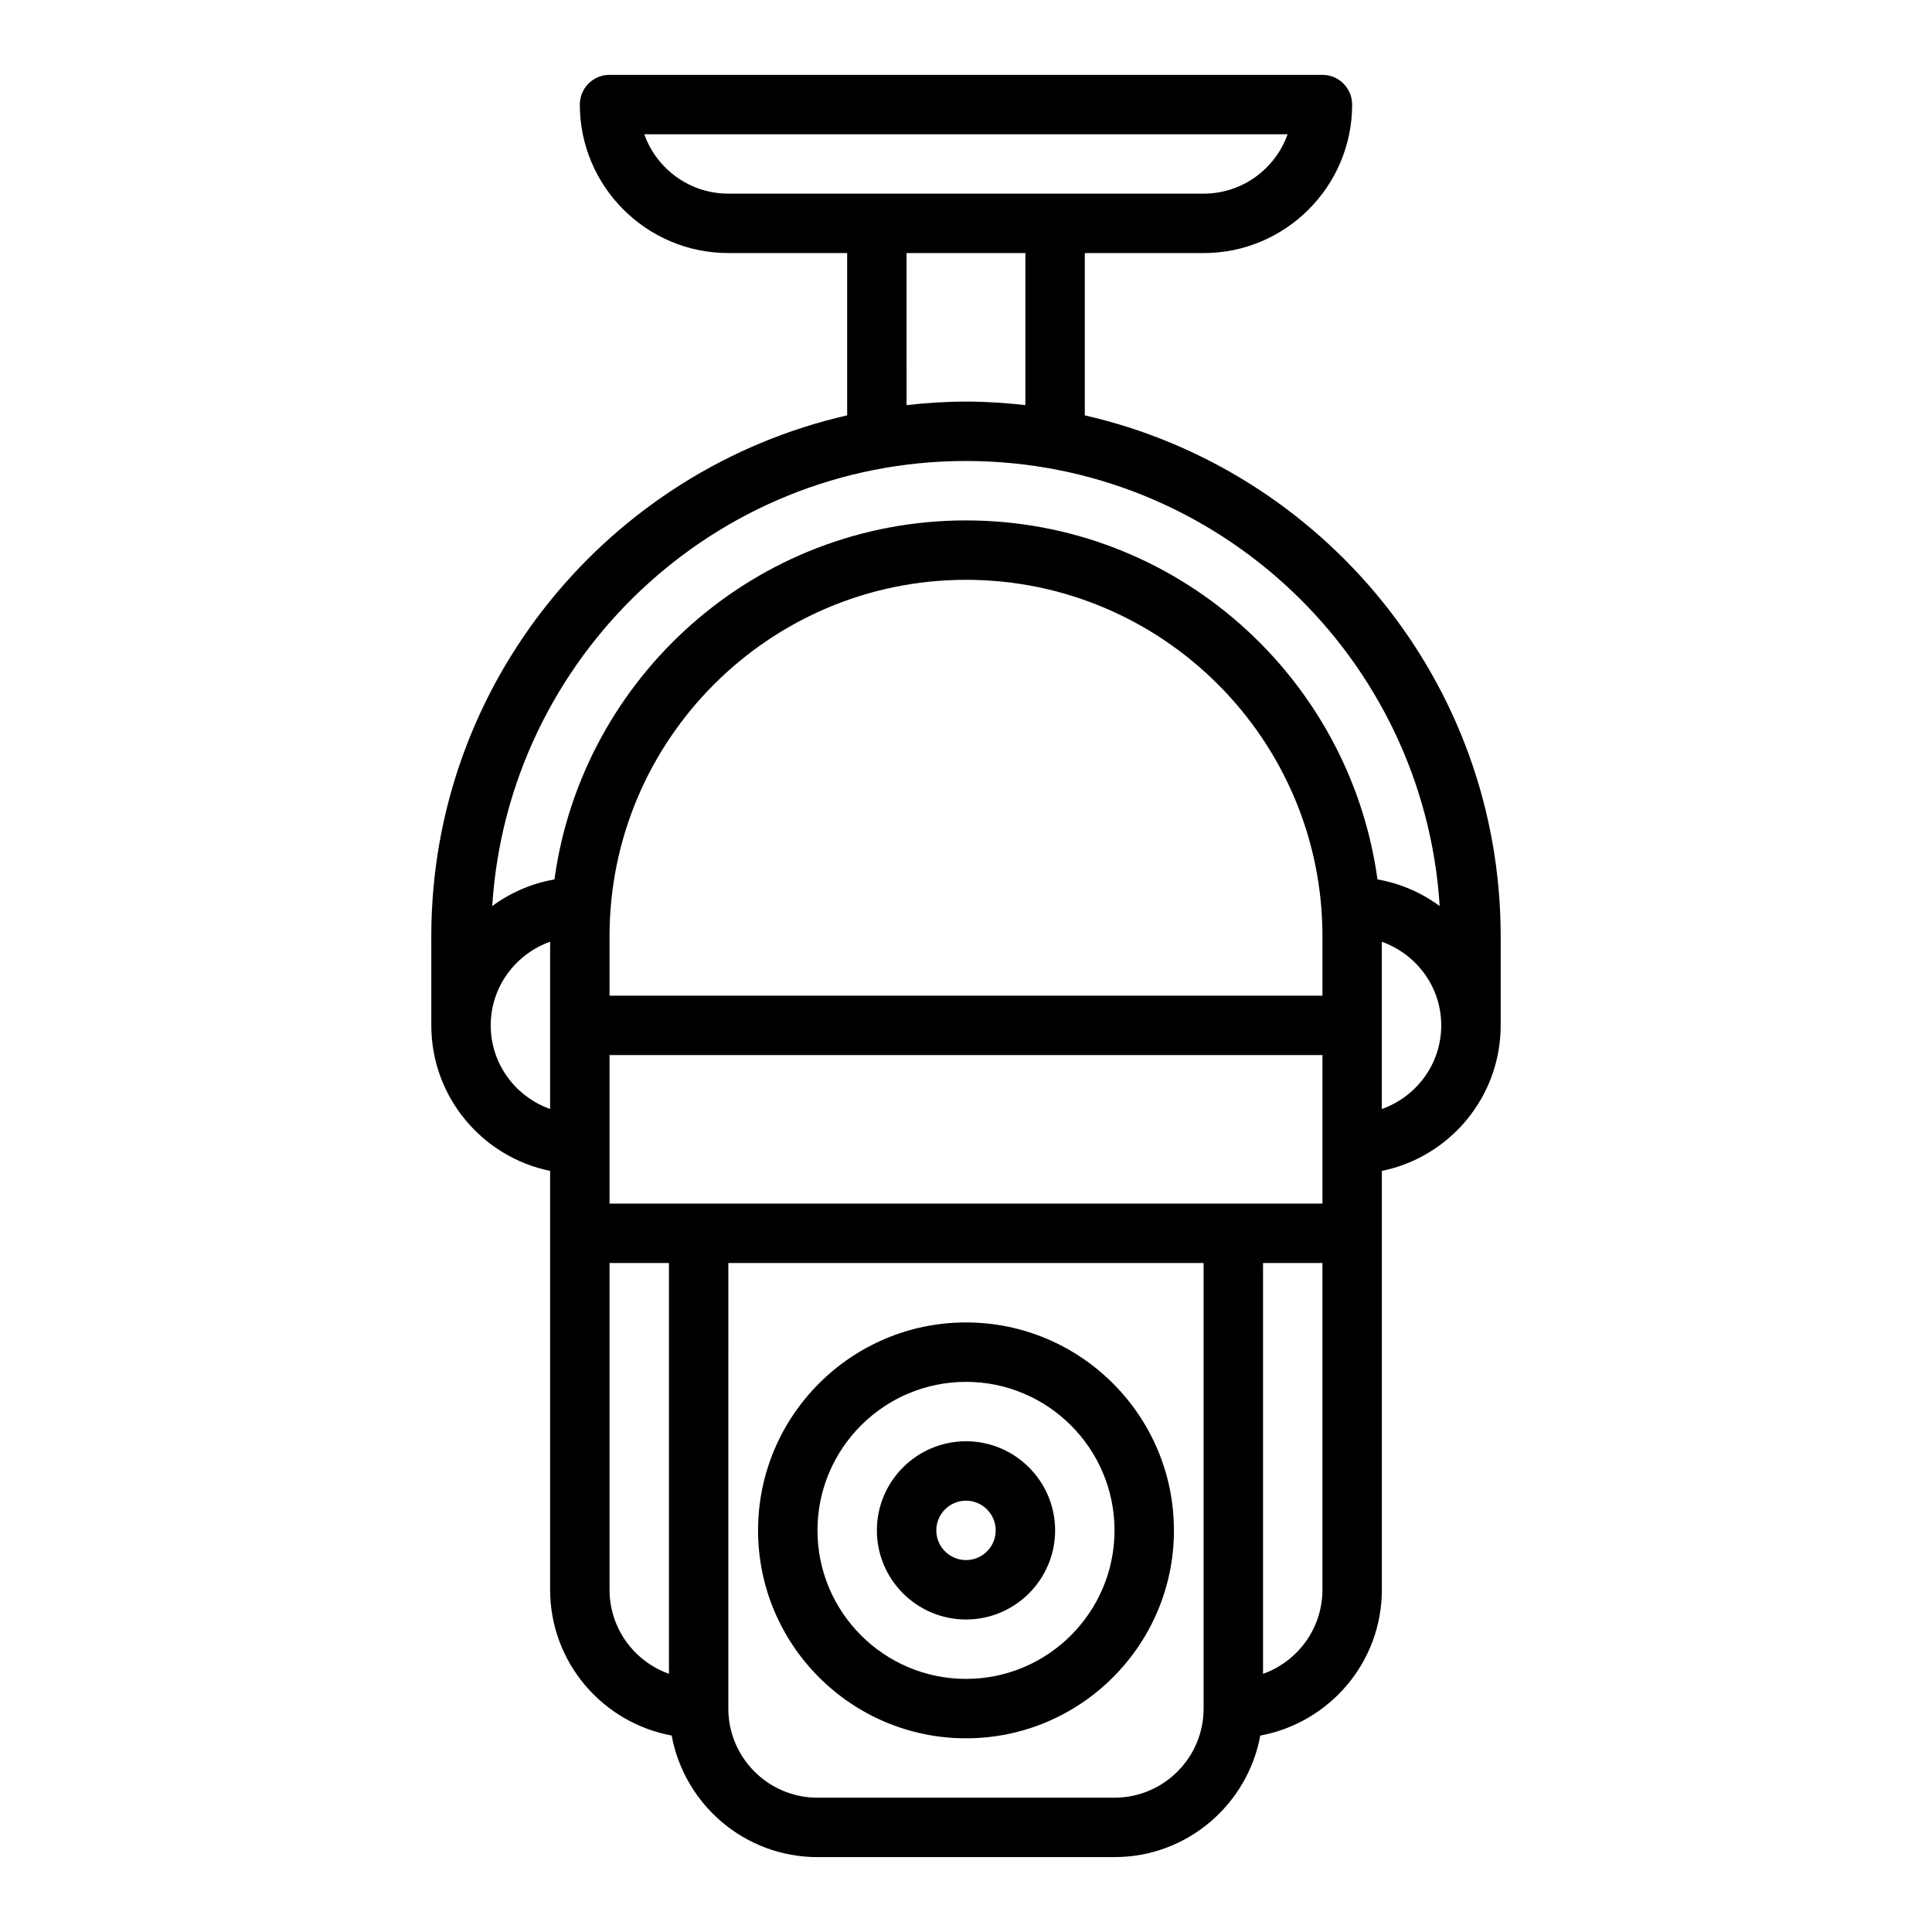
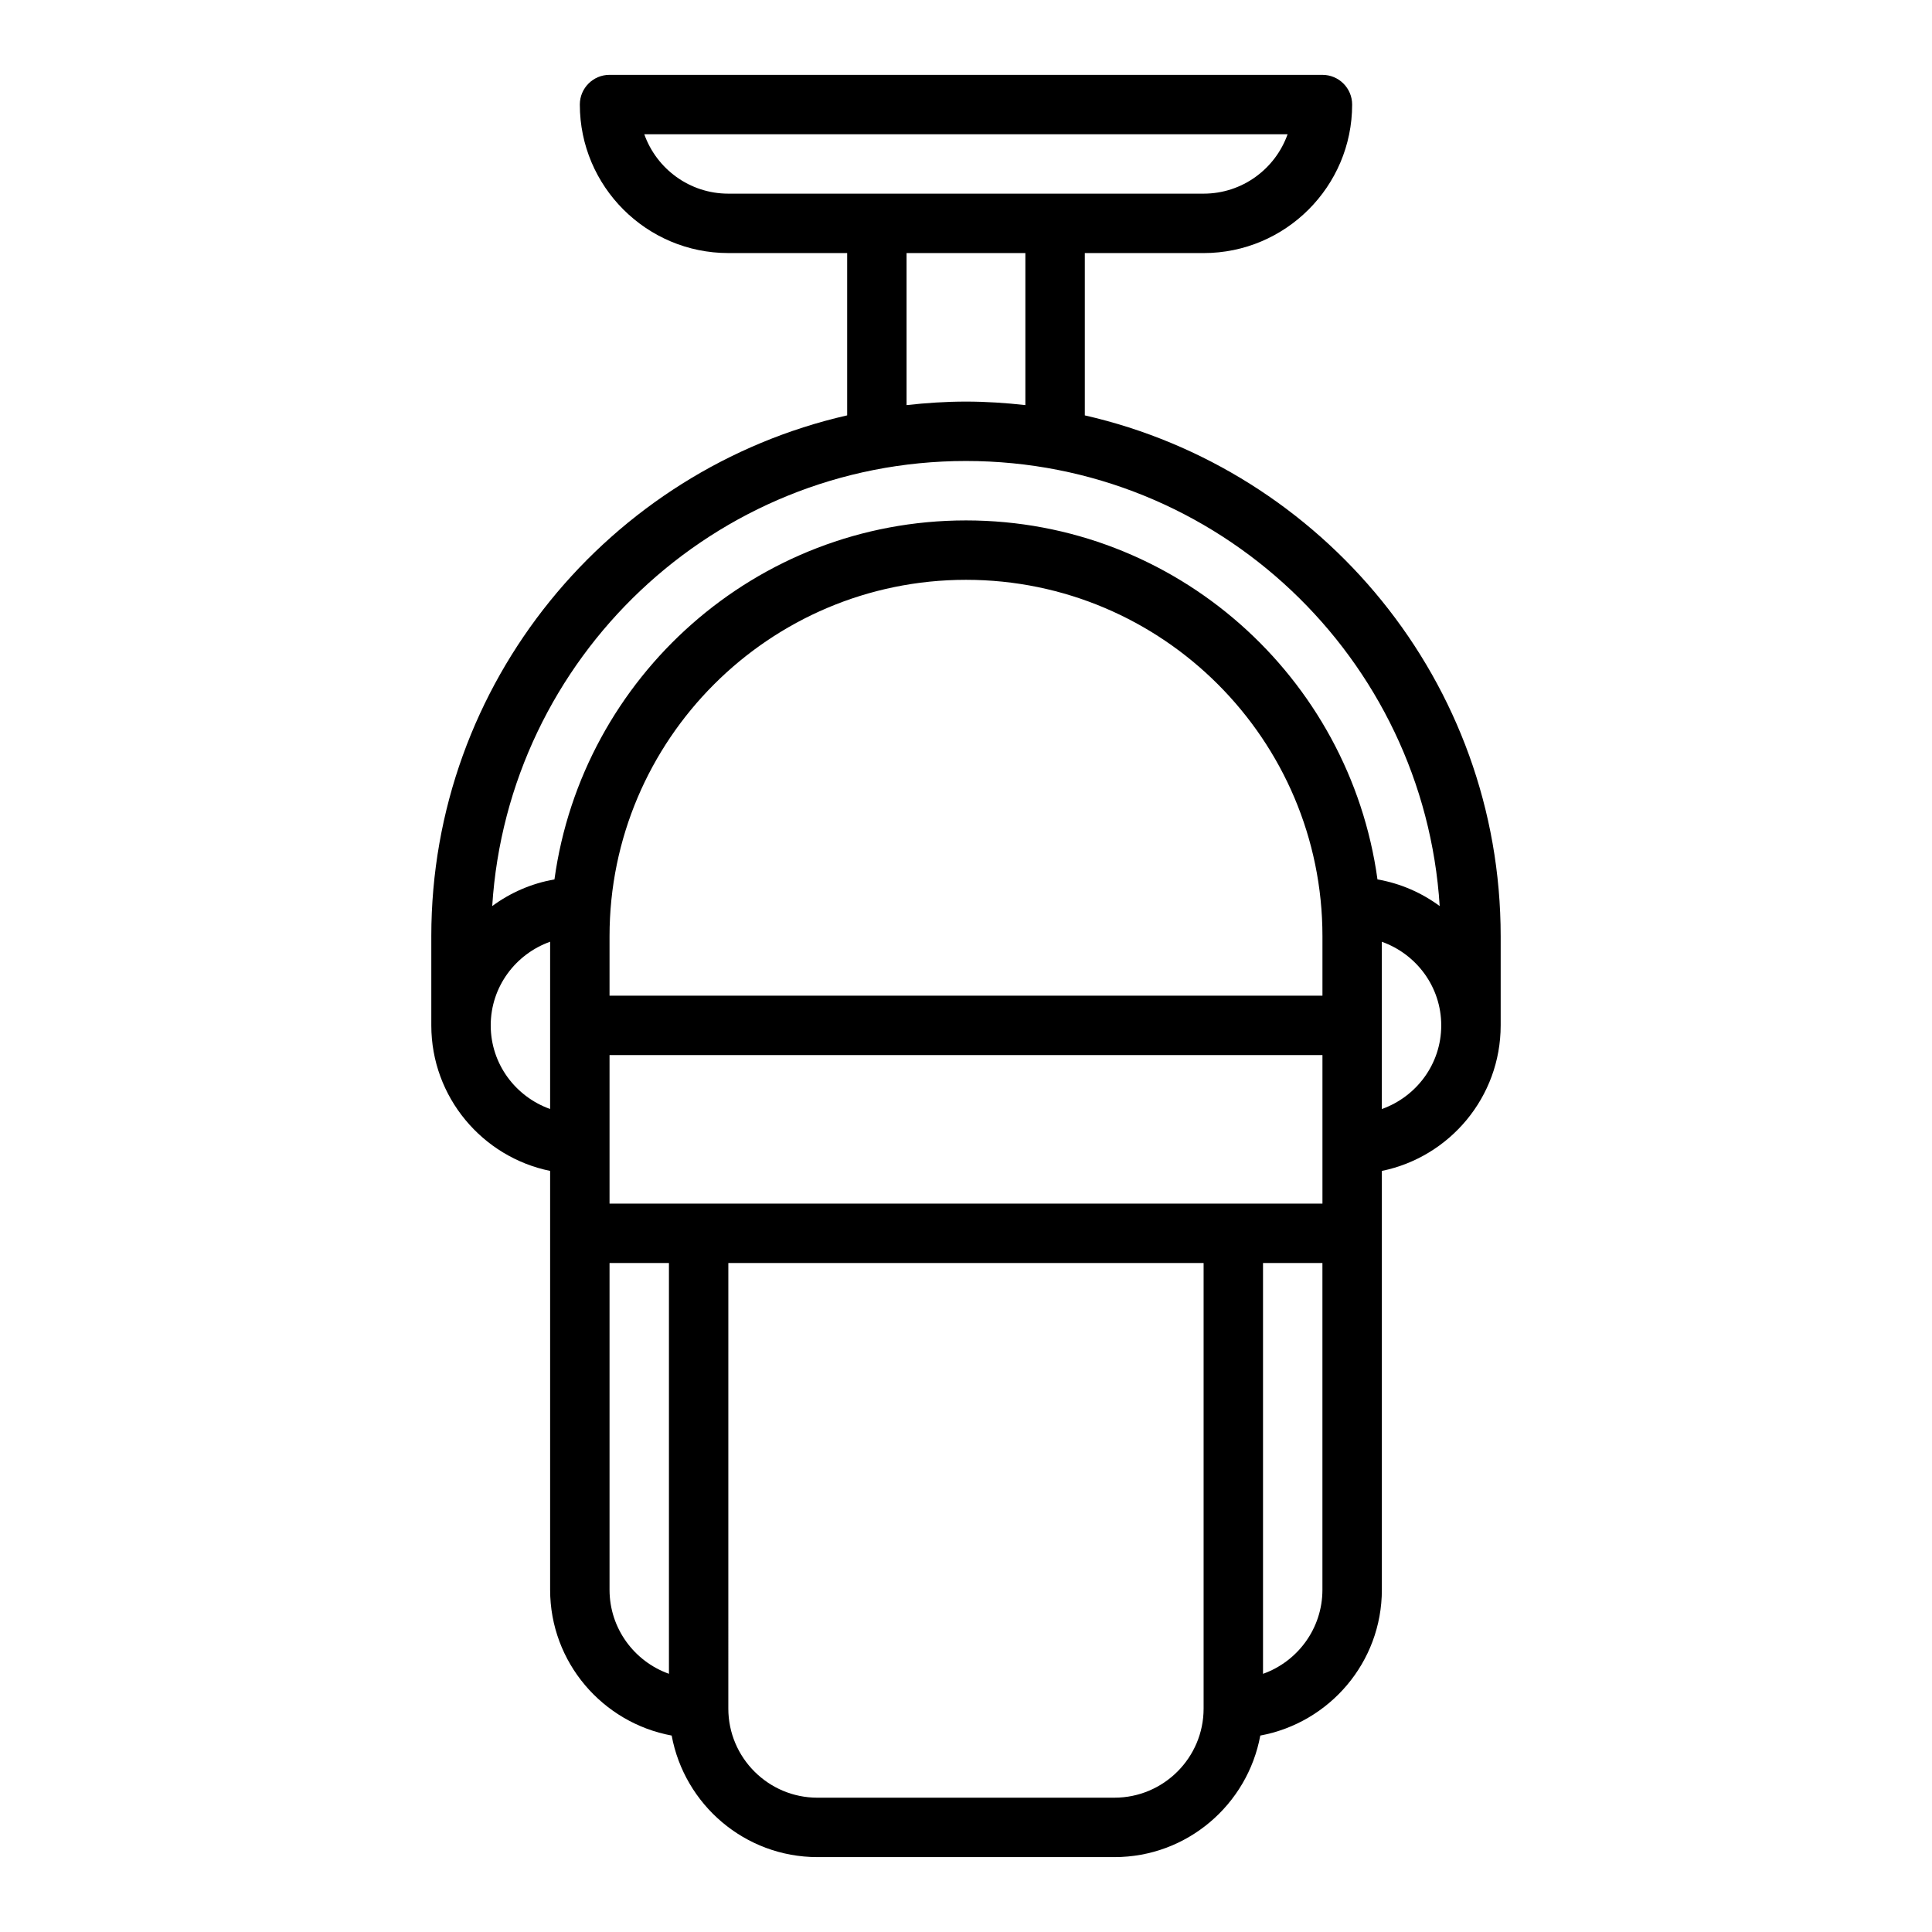
<svg xmlns="http://www.w3.org/2000/svg" fill="#000000" width="800px" height="800px" version="1.1" viewBox="144 144 512 512">
  <g>
    <path d="m258.3 392.12v23.617c0 19.004 13.547 34.906 31.488 38.566v111c0 19.254 13.918 35.258 32.211 38.637 3.379 18.293 19.383 32.211 38.637 32.211h78.719c19.254 0 35.258-13.918 38.637-32.211 18.297-3.379 32.215-19.383 32.215-38.637v-111c17.941-3.66 31.488-19.555 31.488-38.566v-23.617c0-67.297-47.199-123.68-110.21-138.04v-43.012h31.488c21.703 0 39.359-17.656 39.359-39.359 0-4.344-3.527-7.871-7.871-7.871l-188.93-0.004c-4.344 0-7.871 3.527-7.871 7.871 0 21.703 17.656 39.359 39.359 39.359h31.488v43.012c-63.008 14.371-110.21 70.75-110.21 138.05zm15.746 23.617c0-10.25 6.606-18.91 15.742-22.168v44.328c-9.137-3.25-15.742-11.91-15.742-22.16zm31.488 47.234v-39.359h188.93v39.359zm188.93-55.105h-188.93v-15.742c0-52.09 42.375-94.465 94.465-94.465s94.465 42.375 94.465 94.465zm-188.93 157.44v-86.594h15.742v108.86c-9.16-3.254-15.742-12.008-15.742-22.27zm133.82 55.102h-78.723c-13.02 0-23.617-10.598-23.617-23.617l0.004-118.08h125.95v118.08c0 13.02-10.598 23.613-23.617 23.613zm39.359-32.832v-108.86h15.742v86.594c0 10.262-6.578 19.016-15.742 22.27zm31.488-149.67v-44.328c9.141 3.258 15.742 11.918 15.742 22.168s-6.602 18.902-15.742 22.16zm15.336-53.789c-4.801-3.535-10.383-6-16.492-7.062-7.387-53.648-53.406-95.141-109.05-95.141-55.648 0-101.67 41.492-109.06 95.141-6.109 1.062-11.691 3.527-16.492 7.062 4.164-65.715 58.801-117.95 125.55-117.95 66.746 0 121.39 52.23 125.54 117.95zm-210.79-204.54h170.48c-3.246 9.164-12 15.742-22.262 15.742h-125.95c-10.266 0-19.02-6.578-22.27-15.742zm69.5 31.488h31.488v40.289c-5.18-0.574-10.414-0.93-15.742-0.93s-10.562 0.355-15.742 0.93z" />
-     <path d="m400 525.95c-13.02 0-23.617 10.598-23.617 23.617 0 13.02 10.598 23.617 23.617 23.617s23.617-10.598 23.617-23.617c-0.004-13.02-10.598-23.617-23.617-23.617zm0 31.488c-4.336 0-7.871-3.535-7.871-7.871 0-4.336 3.535-7.871 7.871-7.871s7.871 3.535 7.871 7.871c0 4.34-3.535 7.871-7.871 7.871z" />
-     <path d="m400 494.46c-30.387 0-55.105 24.719-55.105 55.105 0 30.387 24.719 55.105 55.105 55.105s55.105-24.719 55.105-55.105c-0.004-30.387-24.723-55.105-55.105-55.105zm0 94.465c-21.703 0-39.359-17.656-39.359-39.359s17.656-39.359 39.359-39.359 39.359 17.656 39.359 39.359-17.656 39.359-39.359 39.359z" />
  </g>
</svg>